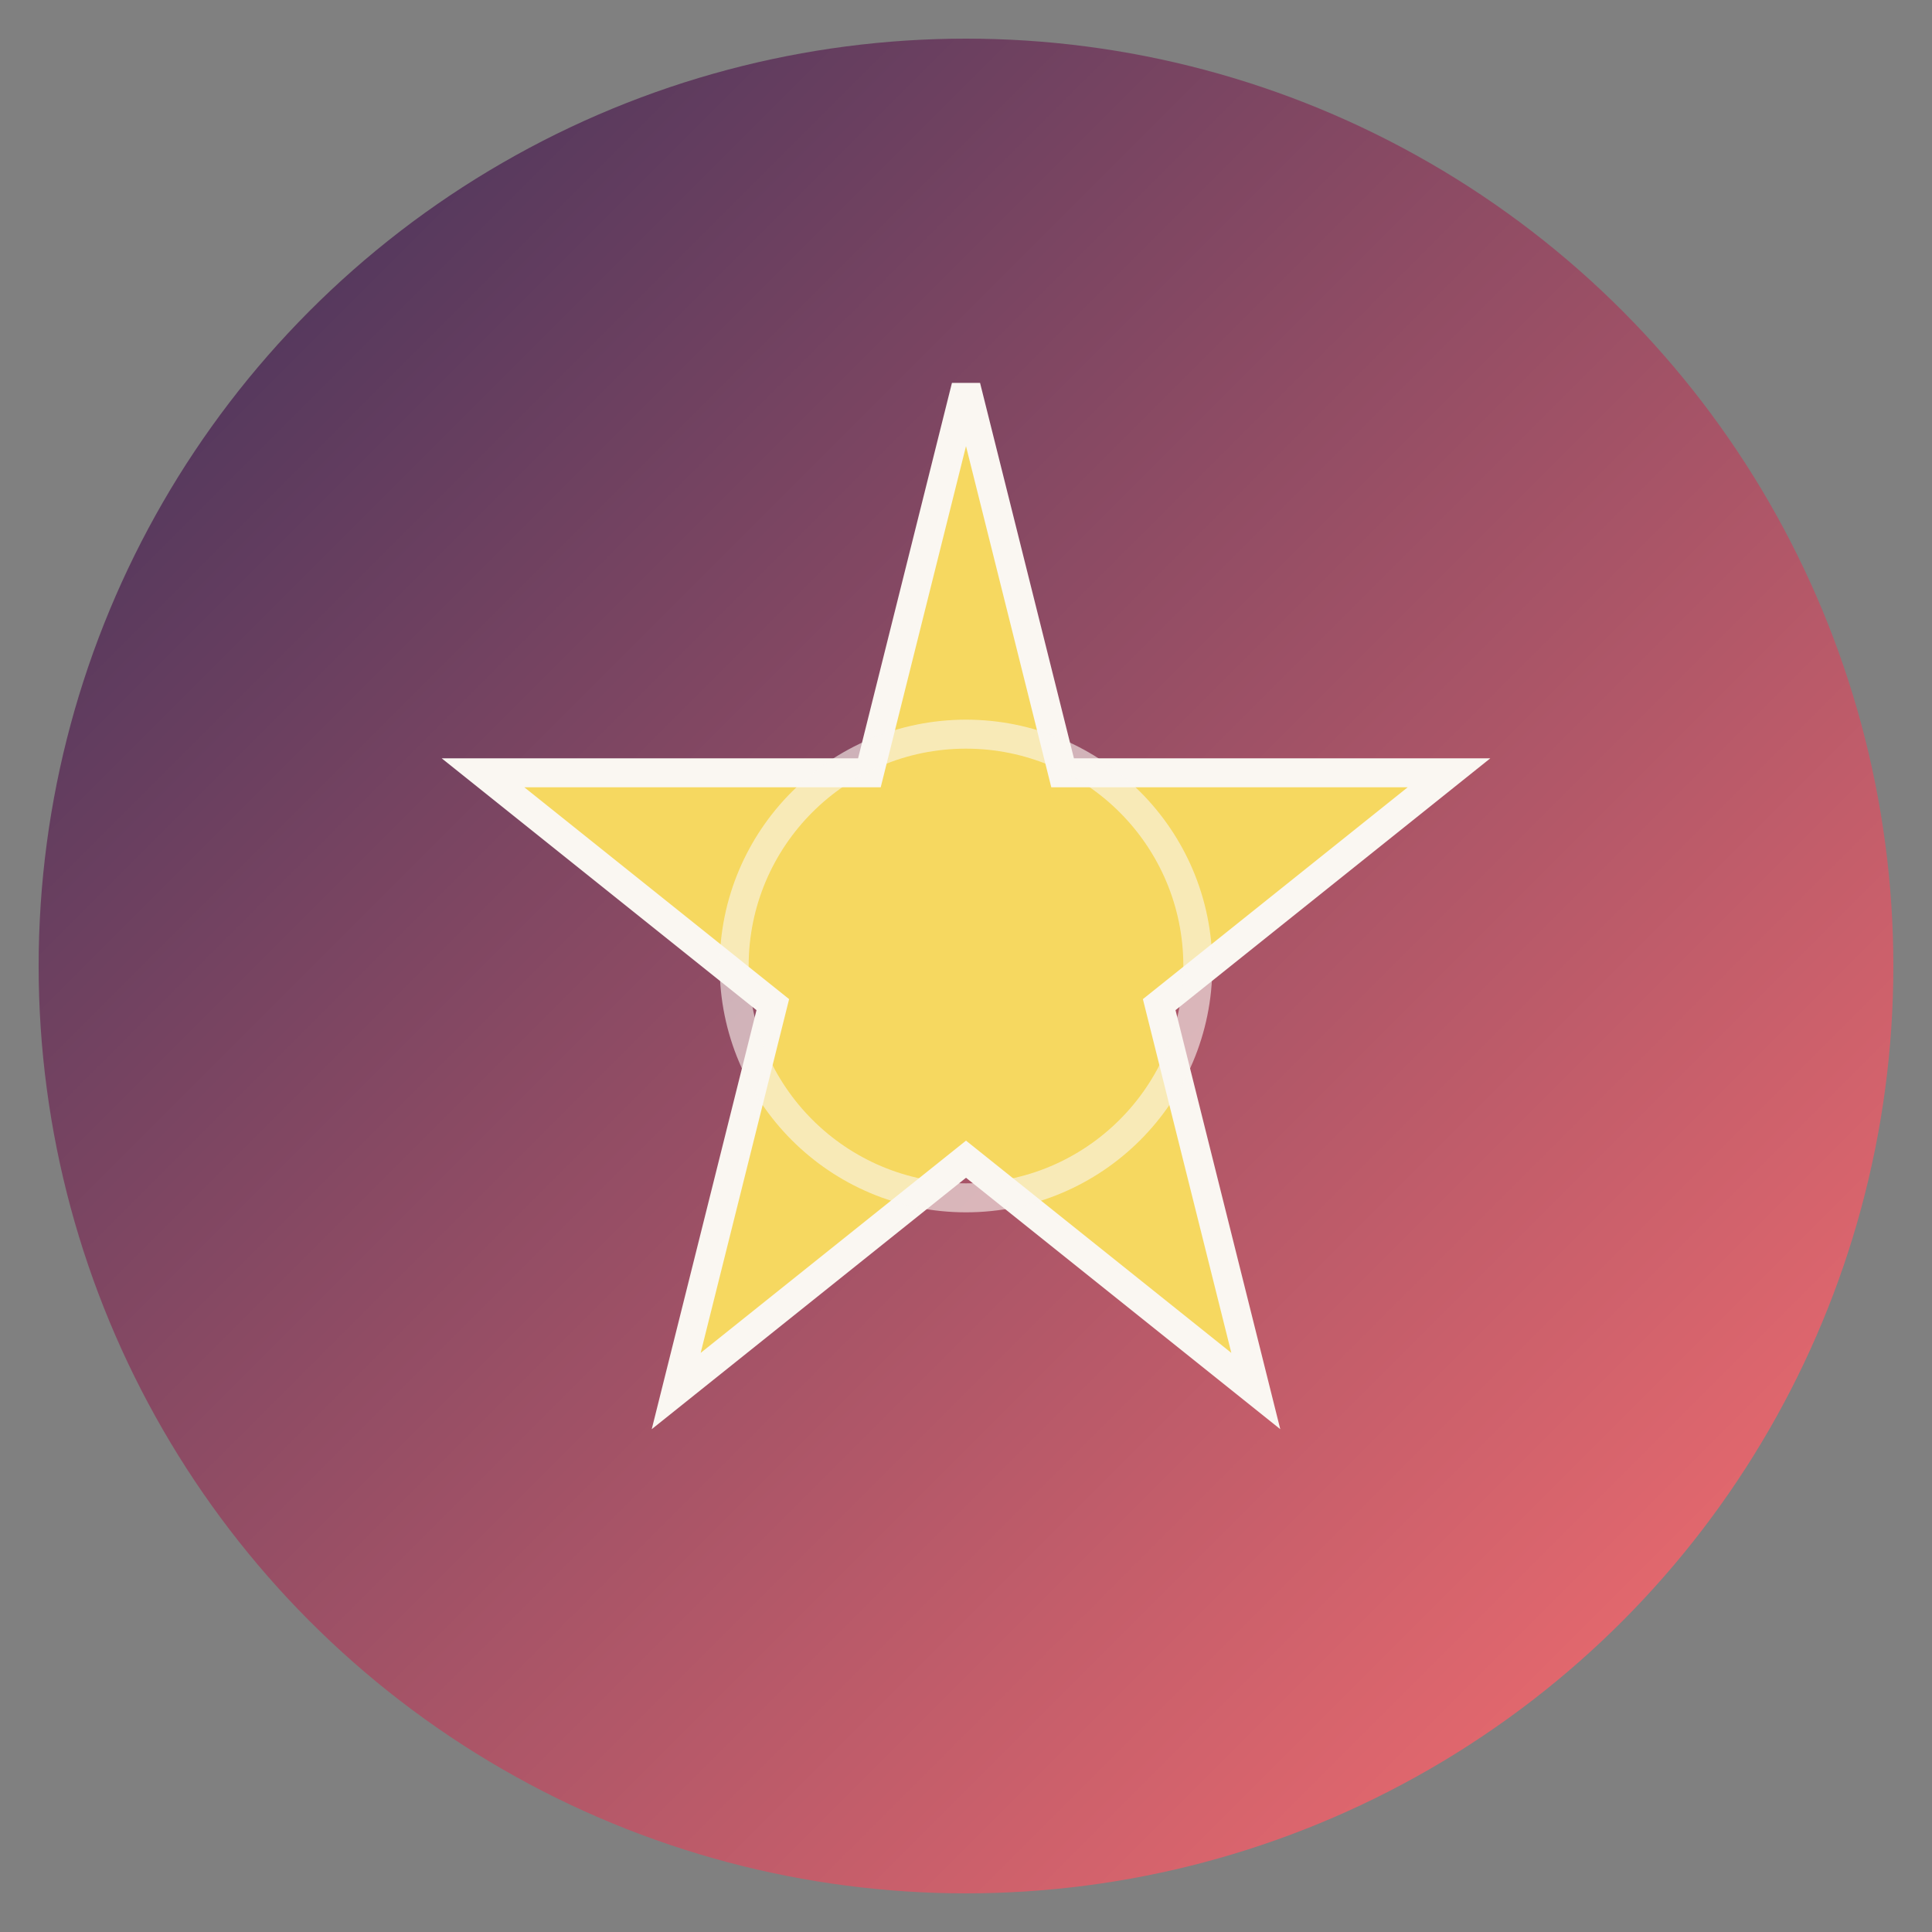
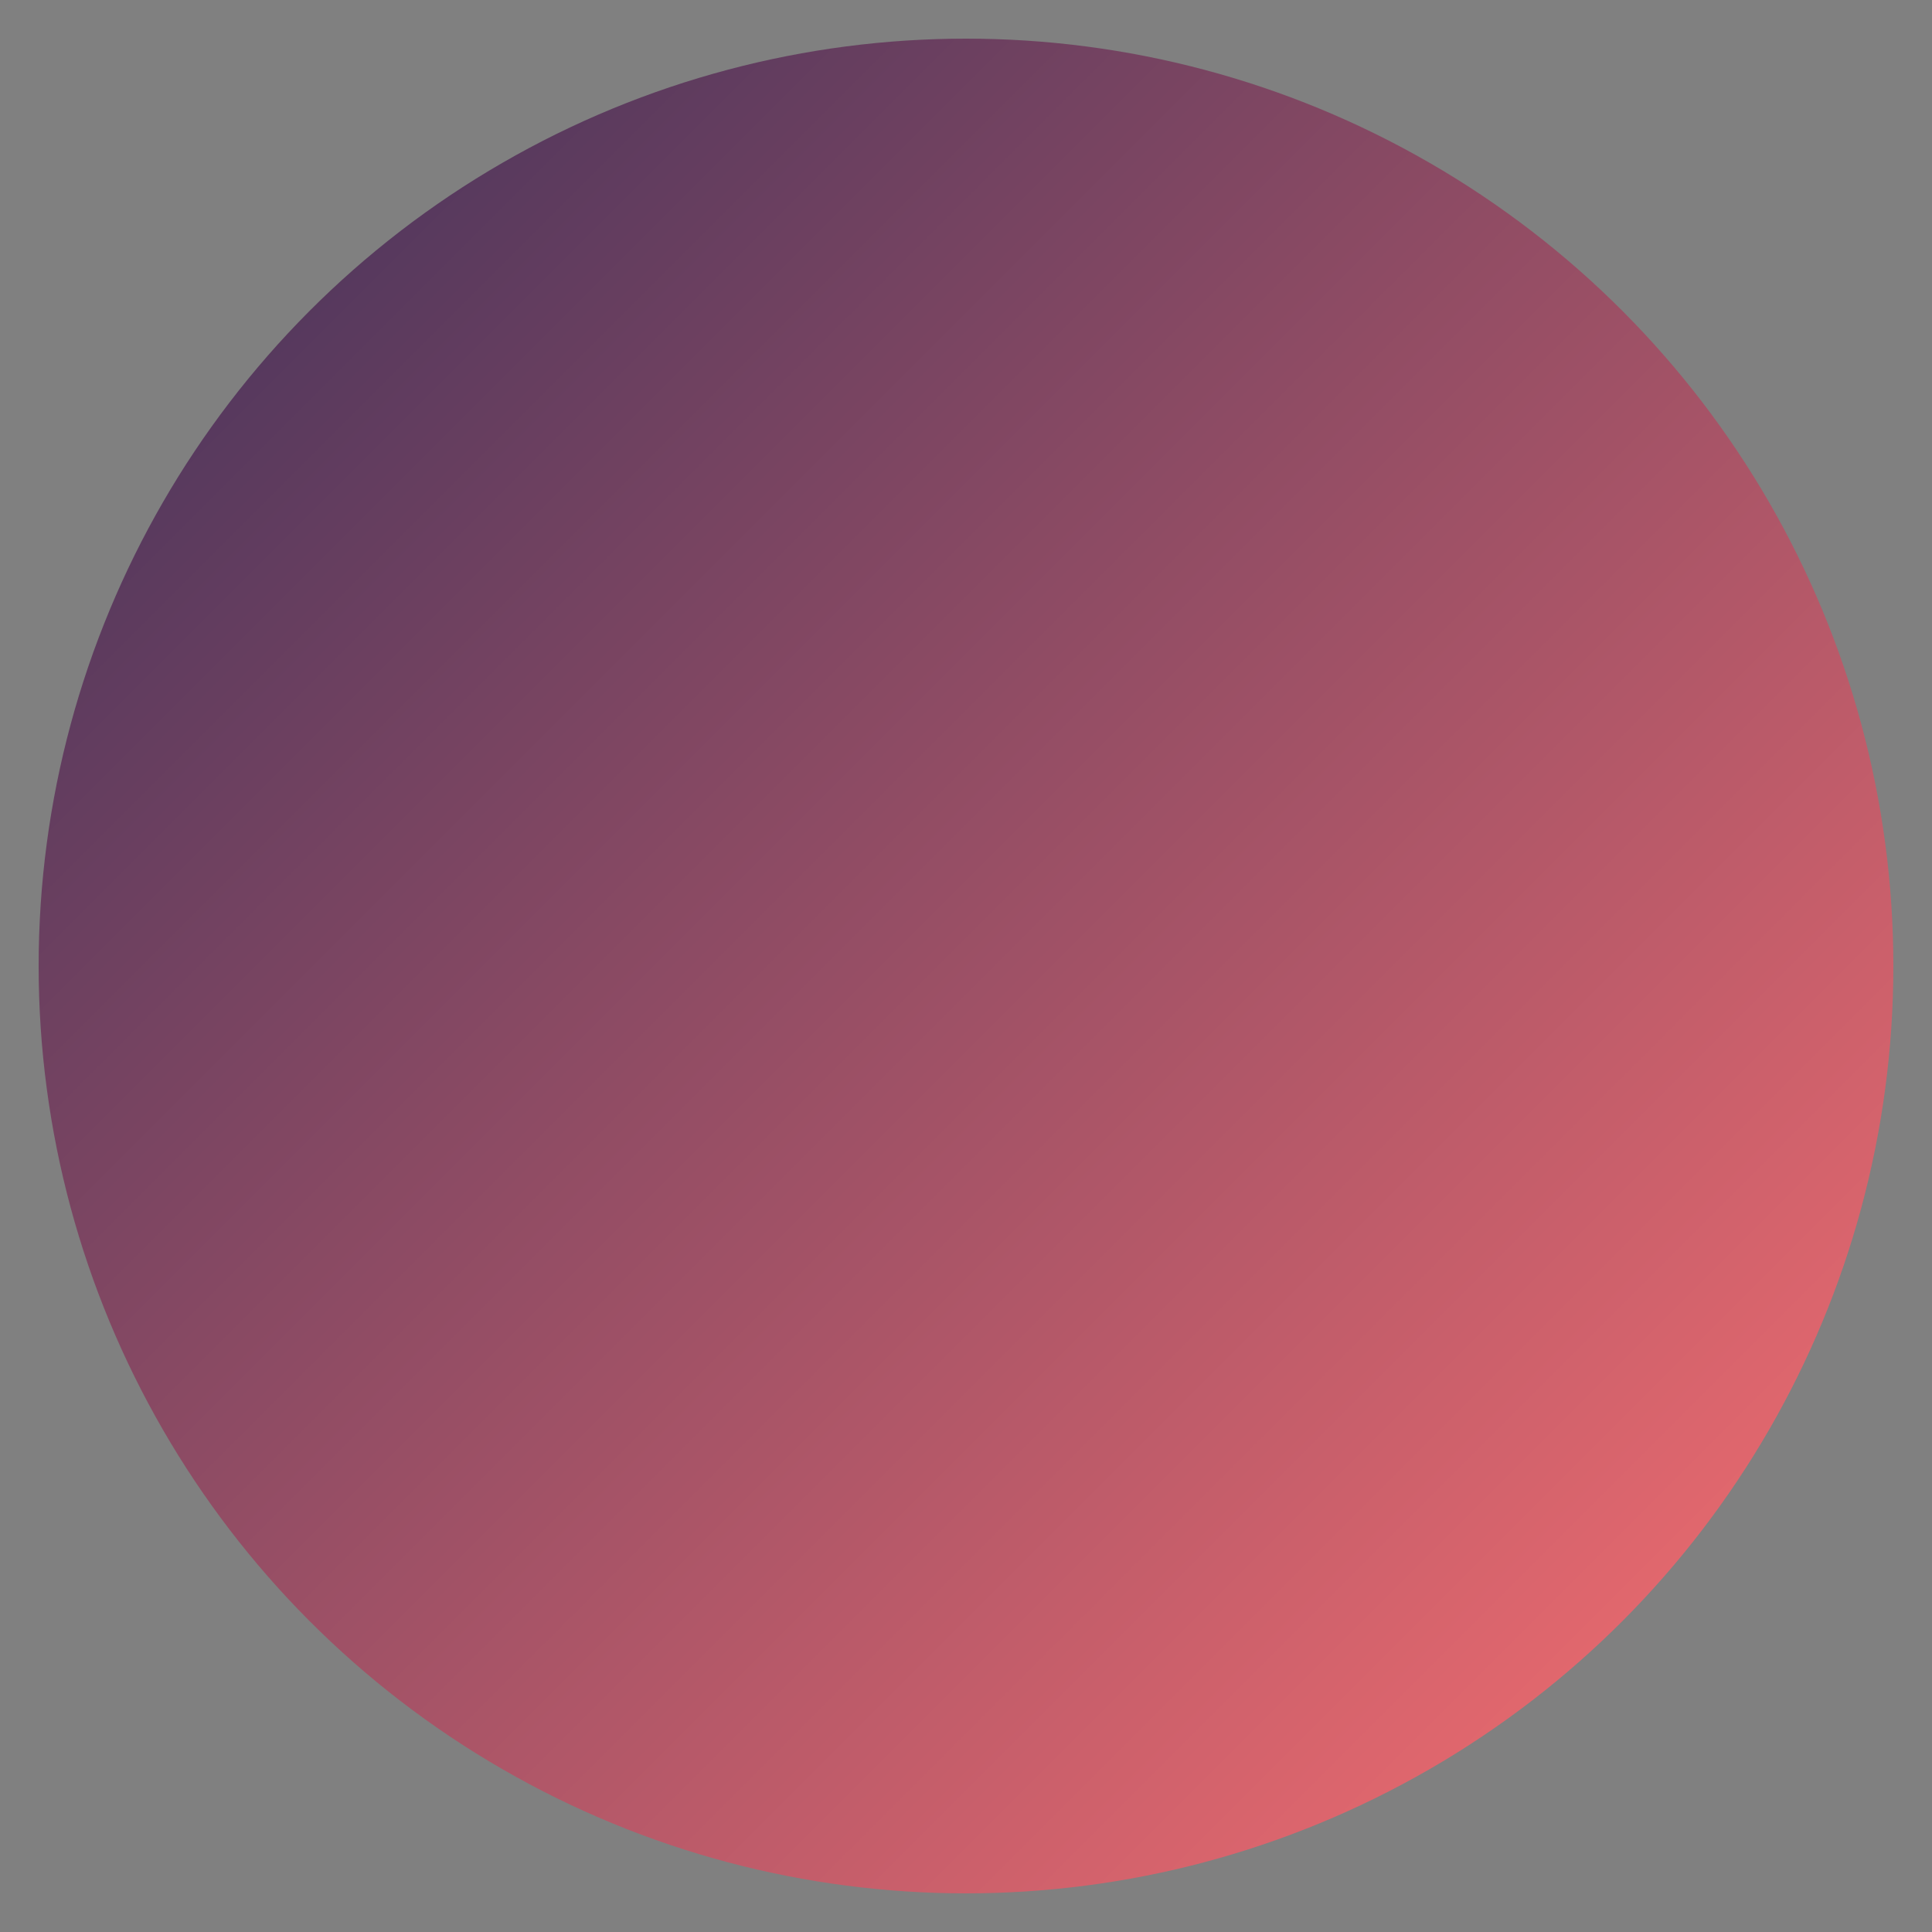
<svg xmlns="http://www.w3.org/2000/svg" viewBox="0 0 100 100">
  <rect x="0" y="0" width="100" height="100" fill="#808080" stroke="none" />
  <defs>
    <linearGradient id="grad1" x1="0%" y1="0%" x2="100%" y2="100%">
      <stop offset="0%" style="stop-color:#392F5A;stop-opacity:1" />
      <stop offset="100%" style="stop-color:#FF7171;stop-opacity:1" />
    </linearGradient>
  </defs>
  <circle cx="50" cy="50" r="48" fill="url(#grad1)" />
-   <path d="M50 20 L55 40 L75 40 L60 52 L65 72 L50 60 L35 72 L40 52 L25 40 L45 40 Z" fill="#F6D860" stroke="#FAF7F2" stroke-width="1.5" />
-   <circle cx="50" cy="50" r="12" fill="none" stroke="#FAF7F2" stroke-width="1.5" opacity="0.6" />
</svg>